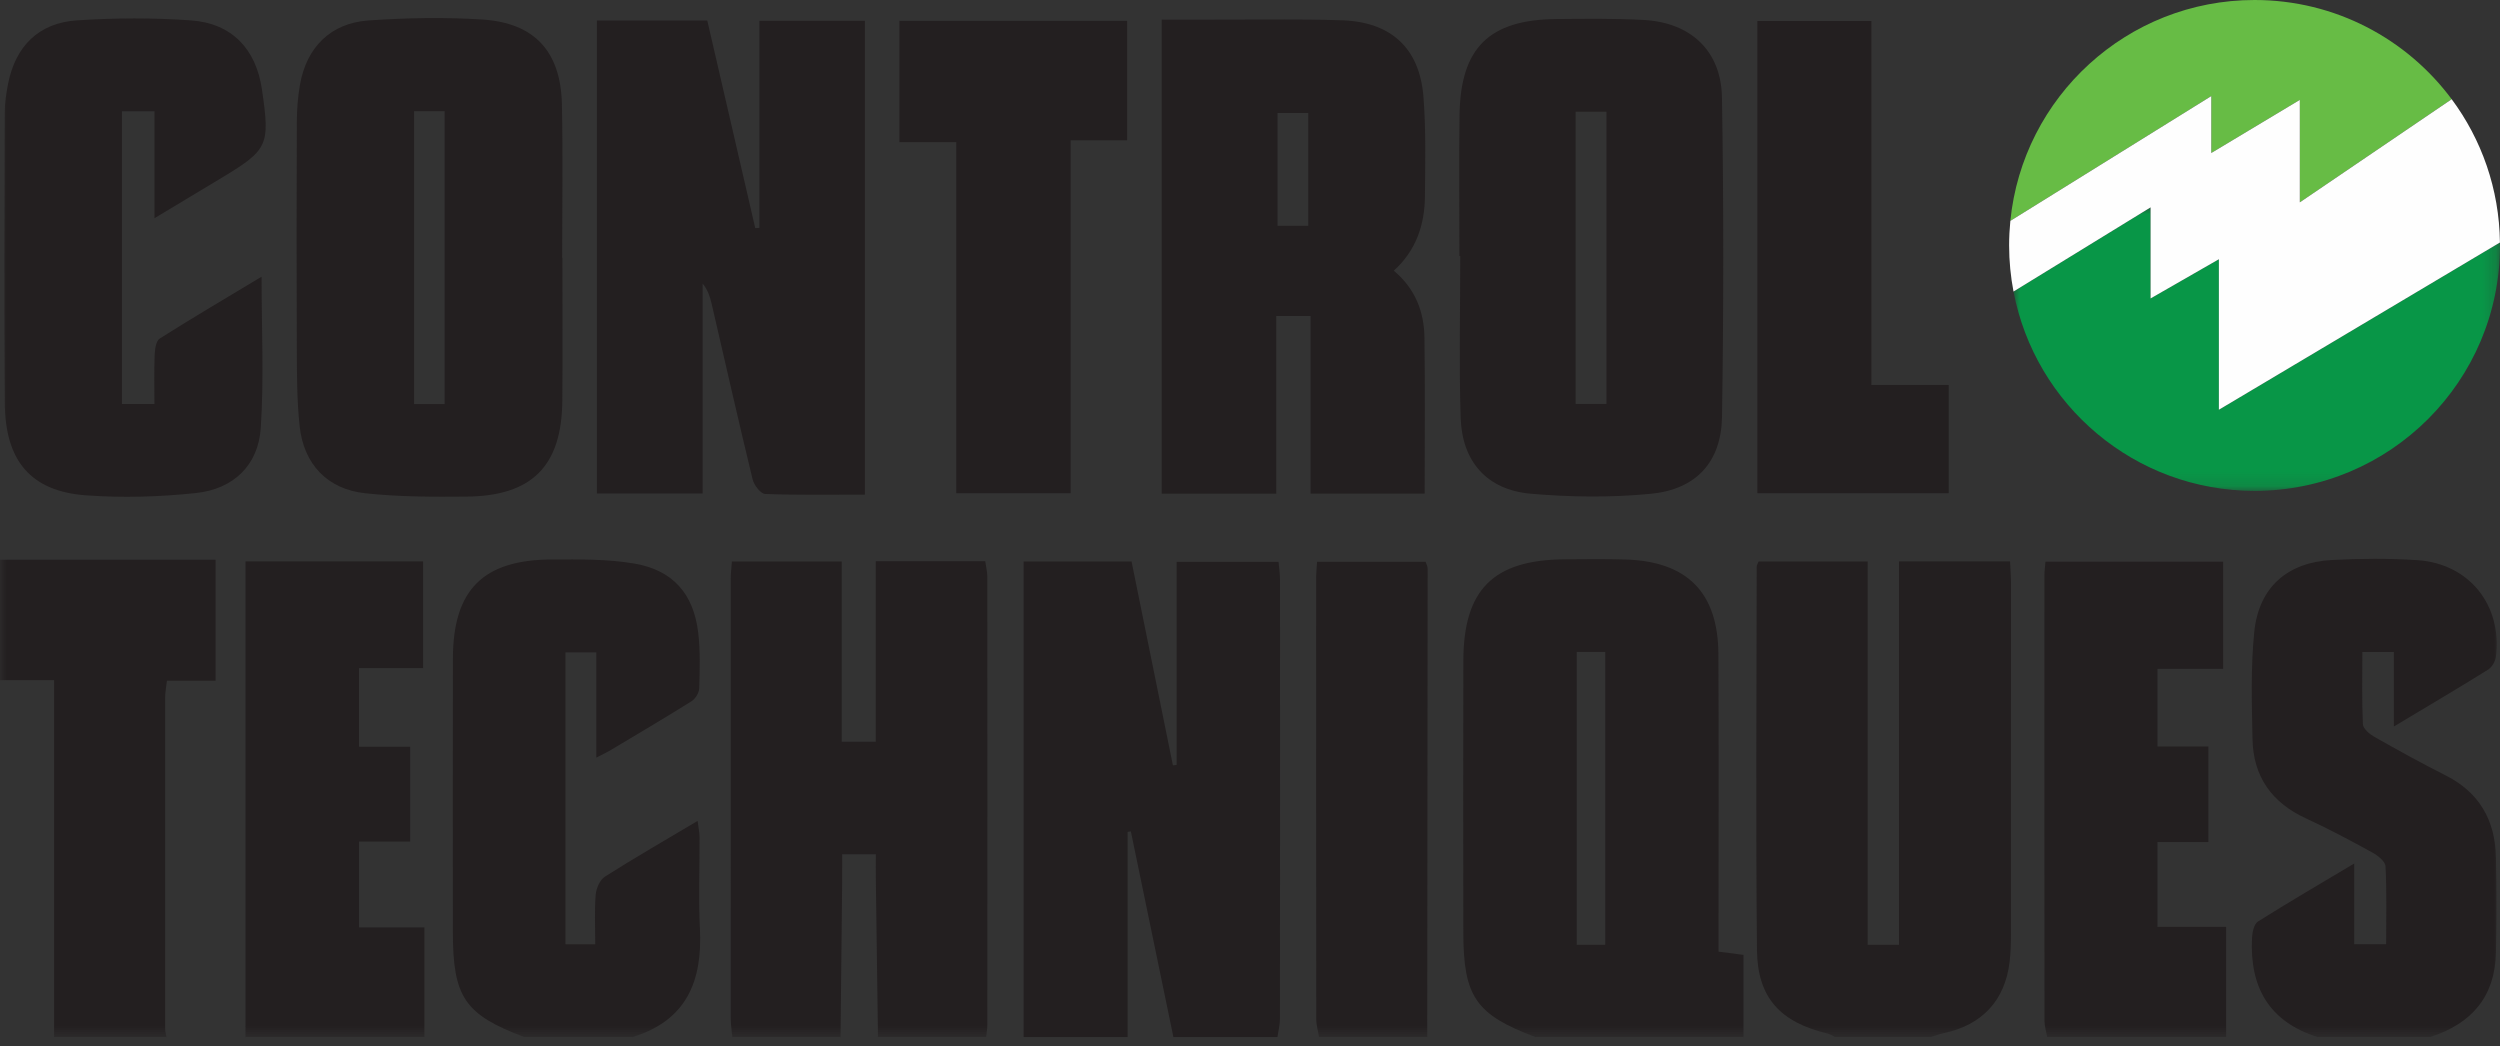
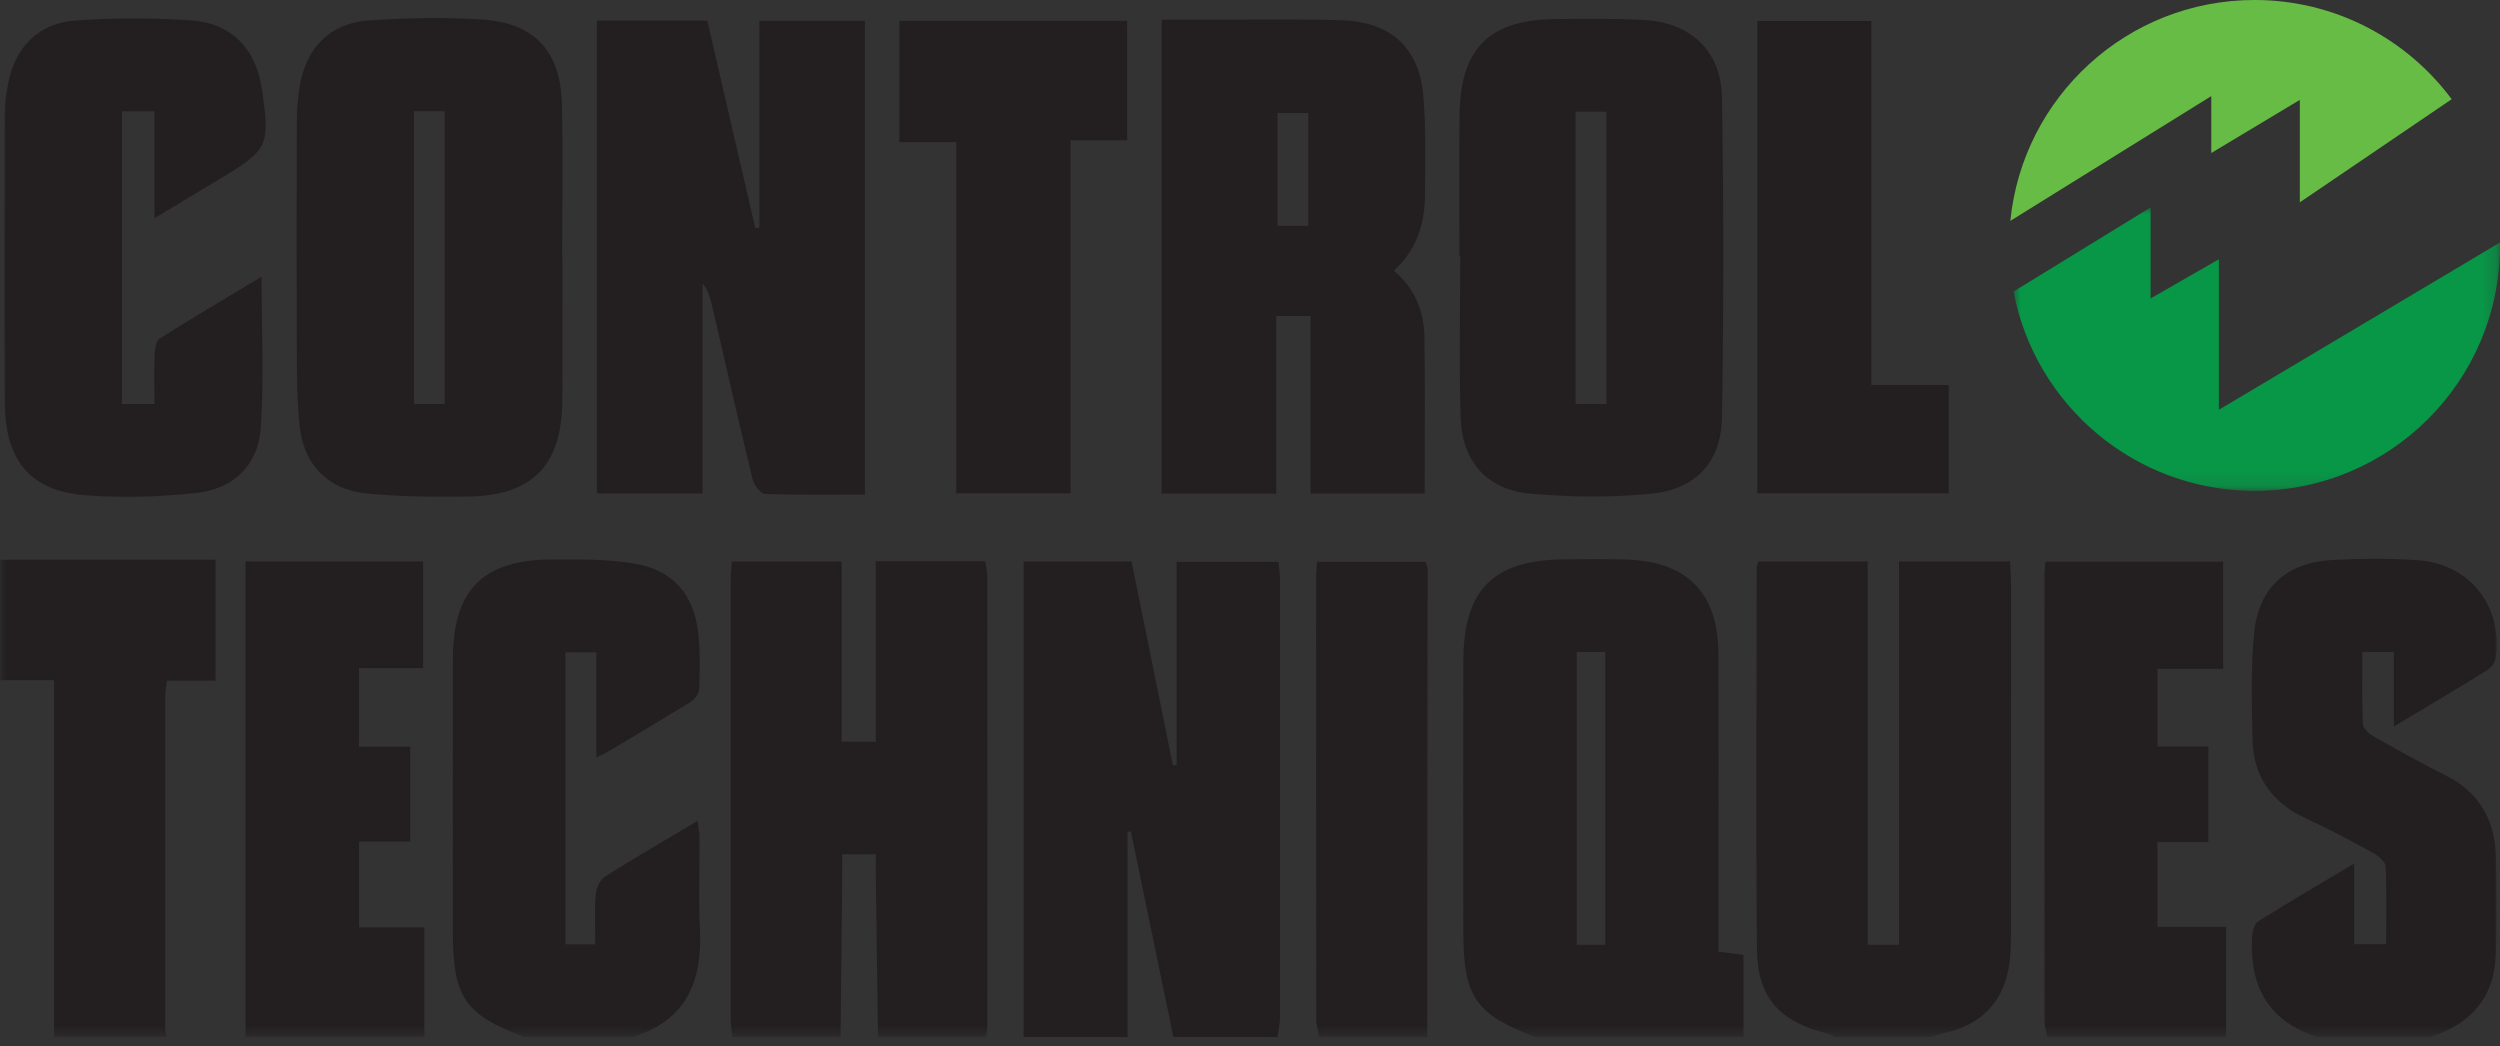
<svg xmlns="http://www.w3.org/2000/svg" xmlns:xlink="http://www.w3.org/1999/xlink" width="184px" height="77px" viewBox="0 0 184 77" version="1.1">
  <rect x="0" y="0" width="184" height="77" fill="#333333" stroke="none" />
  <title>control_techniques</title>
  <defs>
    <polygon id="path-1" points="0 0 35.806 0 35.806 20.864 0 20.864" />
    <polygon id="path-3" points="-5.68434189e-14 76.327 184 76.327 184 0 -5.68434189e-14 0" />
  </defs>
  <g id="v7" stroke="none" stroke-width="1" fill="none" fill-rule="evenodd">
    <g id="value_added_engineering_page" transform="translate(-237, -718)">
      <g id="logos" transform="translate(0, 603)">
        <g id="control_techniques" transform="translate(237, 115)">
          <g id="Group-3" transform="translate(148.195, 15.264)">
            <mask id="mask-2" fill="white">
              <use xlink:href="#path-1" />
            </mask>
            <g id="Clip-2" />
            <path d="M15.115,14.895 L15.115,3.817 L10.088,6.703 L10.088,0 L0,6.194 C1.589,14.548 8.925,20.864 17.741,20.864 C27.718,20.864 35.806,12.777 35.806,2.8 C35.806,2.728 35.801,2.657 35.8,2.585 L15.115,14.895 Z" id="Fill-1" fill="#089647" mask="url(#mask-2)" />
          </g>
-           <path d="M162.75,11.261 L169.267,7.351 L169.267,14.892 L180.444,7.301 C177.151,2.871 171.879,0 165.936,0 C156.569,0 148.869,7.129 147.962,16.256 L162.75,7.072 L162.75,11.261 Z" id="Fill-4" fill="#67BC45" />
-           <path d="M158.282,21.967 L163.309,19.081 L163.309,30.159 L183.995,17.849 C183.948,13.899 182.637,10.254 180.444,7.301 L169.267,14.892 L169.267,7.351 L162.75,11.261 L162.75,7.072 L147.962,16.256 C147.903,16.851 147.871,17.454 147.871,18.064 C147.871,19.225 147.985,20.358 148.194,21.458 L158.282,15.264 L158.282,21.967 Z" id="Fill-6" fill="#FEFEFE" />
+           <path d="M162.75,11.261 L169.267,7.351 L169.267,14.892 L180.444,7.301 C177.151,2.871 171.879,0 165.936,0 C156.569,0 148.869,7.129 147.962,16.256 L162.75,7.072 Z" id="Fill-4" fill="#67BC45" />
          <path d="M75.337,76.327 L75.337,41.326 L83.283,41.326 C84.287,46.275 85.307,51.303 86.327,56.332 C86.418,56.32 86.51,56.309 86.6,56.297 L86.6,41.353 L94.101,41.353 C94.136,41.762 94.207,42.203 94.208,42.645 C94.214,53.427 94.215,64.208 94.204,74.99 C94.204,75.436 94.083,75.881 94.019,76.327 L86.362,76.327 C85.318,71.28 84.274,66.233 83.23,61.187 C83.151,61.2 83.072,61.214 82.994,61.228 L82.994,76.327 L75.337,76.327 Z" id="Fill-8" fill="#231F20" />
          <mask id="mask-4" fill="white">
            <use xlink:href="#path-3" />
          </mask>
          <g id="Clip-11" />
          <path d="M116.048,69.536 L118.145,69.536 L118.145,47.982 L116.048,47.982 L116.048,69.536 Z M113.006,76.327 C108.619,74.676 107.707,73.363 107.701,68.619 C107.692,61.951 107.685,55.283 107.703,48.616 C107.718,43.386 109.912,41.207 115.158,41.165 C116.638,41.153 118.119,41.137 119.597,41.178 C124.161,41.304 126.45,43.592 126.474,48.139 C126.509,54.857 126.484,61.576 126.484,68.295 C126.484,68.848 126.484,69.402 126.484,70.04 C127.101,70.12 127.637,70.19 128.319,70.279 L128.319,76.327 L113.006,76.327 Z" id="Fill-10" fill="#231F20" mask="url(#mask-4)" />
          <path d="M53.9,76.327 C53.859,75.873 53.782,75.419 53.782,74.964 C53.775,64.18 53.776,53.396 53.781,42.611 C53.781,42.212 53.833,41.814 53.867,41.326 L61.949,41.326 L61.949,54.594 L64.455,54.594 L64.455,41.305 L72.514,41.305 C72.568,41.692 72.666,42.073 72.666,42.455 C72.674,53.443 72.673,64.431 72.668,75.418 C72.668,75.721 72.612,76.024 72.581,76.327 L64.619,76.327 C64.566,72.479 64.513,68.632 64.462,64.784 C64.454,64.149 64.461,63.514 64.461,62.875 L61.984,62.875 C61.984,63.63 61.99,64.279 61.983,64.928 C61.944,68.728 61.903,72.527 61.863,76.327 L53.9,76.327 Z" id="Fill-12" fill="#231F20" mask="url(#mask-4)" />
          <path d="M135.056,76.327 C134.88,76.241 134.712,76.118 134.525,76.074 C131.048,75.244 129.349,73.456 129.313,69.92 C129.219,60.511 129.285,51.101 129.293,41.692 C129.293,41.601 129.361,41.51 129.434,41.326 L137.46,41.326 L137.46,69.537 L139.767,69.537 L139.767,41.321 L147.94,41.321 C147.966,41.9 148.008,42.396 148.008,42.893 C148.012,51.489 148.013,60.086 148.007,68.682 C148.006,69.393 147.989,70.11 147.904,70.815 C147.565,73.631 145.882,75.434 143.1,76.028 C142.761,76.1 142.433,76.226 142.1,76.327 L135.056,76.327 Z" id="Fill-13" fill="#231F20" mask="url(#mask-4)" />
          <path d="M38.587,76.327 C34.207,74.677 33.333,73.398 33.331,68.602 C33.328,61.888 33.321,55.174 33.334,48.46 C33.344,43.421 35.546,41.194 40.609,41.178 C42.64,41.172 44.707,41.138 46.695,41.479 C49.532,41.964 51.045,43.712 51.387,46.55 C51.551,47.906 51.501,49.293 51.463,50.664 C51.453,50.992 51.179,51.434 50.894,51.613 C48.91,52.855 46.892,54.044 44.882,55.245 C44.627,55.398 44.354,55.521 43.889,55.76 L43.889,48.017 L41.617,48.017 L41.617,69.5 L43.81,69.5 C43.81,68.276 43.746,67.064 43.842,65.864 C43.879,65.391 44.151,64.756 44.523,64.519 C46.71,63.131 48.958,61.838 51.344,60.418 C51.404,60.901 51.485,61.265 51.487,61.629 C51.499,63.867 51.4,66.109 51.514,68.342 C51.71,72.189 50.545,75.111 46.55,76.327 L38.587,76.327 Z" id="Fill-14" fill="#231F20" mask="url(#mask-4)" />
          <path d="M170.581,76.327 C166.98,75.198 165.563,72.621 165.749,69.015 C165.771,68.602 165.897,68.007 166.183,67.826 C168.45,66.397 170.768,65.047 173.27,63.554 L173.27,69.494 L175.62,69.494 C175.62,67.584 175.67,65.669 175.575,63.762 C175.557,63.405 175.018,62.972 174.621,62.754 C173.014,61.873 171.397,61.004 169.732,60.24 C167.204,59.081 165.837,57.154 165.785,54.405 C165.734,51.764 165.646,49.101 165.917,46.483 C166.255,43.222 168.353,41.389 171.626,41.216 C173.712,41.105 175.815,41.092 177.898,41.226 C181.732,41.472 184.186,44.544 183.695,48.364 C183.651,48.7 183.393,49.119 183.108,49.296 C180.906,50.664 178.672,51.982 176.189,53.47 L176.189,47.989 L173.87,47.989 C173.87,49.78 173.826,51.542 173.909,53.299 C173.924,53.626 174.393,54.026 174.747,54.227 C176.475,55.206 178.213,56.17 179.986,57.062 C182.483,58.318 183.643,60.373 183.7,63.083 C183.749,65.423 183.748,67.765 183.702,70.105 C183.639,73.363 181.896,75.361 178.85,76.327 L170.581,76.327 Z" id="Fill-15" fill="#231F20" mask="url(#mask-4)" />
          <path d="M150.675,76.327 C150.605,75.932 150.475,75.538 150.475,75.144 C150.464,64.207 150.466,53.27 150.47,42.333 C150.47,42.036 150.515,41.739 150.547,41.339 L163.625,41.339 L163.625,49.227 L158.791,49.227 L158.791,54.939 L162.538,54.939 L162.538,61.975 L158.789,61.975 L158.789,68.219 L163.844,68.219 L163.844,76.327 L150.675,76.327 Z" id="Fill-16" fill="#231F20" mask="url(#mask-4)" />
          <polygon id="Fill-17" fill="#231F20" mask="url(#mask-4)" points="18.069 76.327 18.069 41.319 31.141 41.319 31.141 49.174 26.424 49.174 26.424 54.959 30.191 54.959 30.191 61.94 26.425 61.94 26.425 68.256 31.237 68.256 31.237 76.327" />
          <path d="M-5.68434189e-14,41.198 L15.868,41.198 L15.868,50.103 L12.285,50.103 C12.226,50.641 12.156,50.985 12.155,51.329 C12.15,59.463 12.151,67.597 12.156,75.73 C12.157,75.93 12.218,76.128 12.25,76.327 L3.981,76.327 L3.981,50.056 L-5.68434189e-14,50.056 L-5.68434189e-14,41.198 Z" id="Fill-18" fill="#231F20" mask="url(#mask-4)" />
          <path d="M97.081,76.327 C97.01,75.882 96.876,75.438 96.875,74.994 C96.864,64.164 96.866,53.335 96.869,42.506 C96.869,42.157 96.909,41.808 96.936,41.348 L104.924,41.348 C104.969,41.493 105.075,41.676 105.075,41.859 C105.07,53.348 105.057,64.838 105.044,76.327 L97.081,76.327 Z" id="Fill-19" fill="#231F20" mask="url(#mask-4)" />
          <path d="M43.934,1.509 L52.056,1.509 C53.239,6.628 54.413,11.71 55.587,16.79 C55.688,16.785 55.79,16.779 55.891,16.774 L55.891,1.53 L63.655,1.53 L63.655,36.405 C61.177,36.405 58.743,36.447 56.315,36.356 C55.985,36.343 55.495,35.707 55.393,35.284 C54.352,30.99 53.379,26.68 52.38,22.376 C52.26,21.857 52.103,21.346 51.717,20.873 L51.717,36.321 L43.934,36.321 L43.934,1.509 Z" id="Fill-20" fill="#231F20" mask="url(#mask-4)" />
          <path d="M94.026,16.621 L96.287,16.621 L96.287,8.316 L94.026,8.316 L94.026,16.621 Z M102.583,19.922 C104.173,21.254 104.813,22.949 104.84,24.844 C104.893,28.645 104.855,32.447 104.855,36.329 L96.456,36.329 L96.456,23.256 L93.932,23.256 L93.932,36.333 L85.502,36.333 L85.502,1.445 C86.603,1.445 87.709,1.443 88.814,1.446 C92.13,1.454 95.448,1.387 98.76,1.493 C102.383,1.609 104.483,3.551 104.765,7.114 C104.957,9.54 104.895,11.99 104.876,14.43 C104.86,16.535 104.229,18.436 102.583,19.922 L102.583,19.922 Z" id="Fill-21" fill="#231F20" mask="url(#mask-4)" />
          <path d="M30.478,29.737 L32.725,29.737 L32.725,8.183 L30.478,8.183 L30.478,29.737 Z M41.393,18.977 C41.393,22.487 41.419,25.997 41.387,29.506 C41.343,34.296 39.157,36.507 34.341,36.55 C31.849,36.572 29.337,36.572 26.865,36.302 C24.086,35.998 22.358,34.161 22.055,31.379 C21.848,29.465 21.853,27.524 21.845,25.594 C21.82,20.05 21.826,14.506 21.847,8.962 C21.85,8.051 21.921,7.129 22.078,6.232 C22.559,3.49 24.331,1.7 27.108,1.507 C29.896,1.313 32.716,1.257 35.503,1.437 C39.358,1.686 41.275,3.802 41.357,7.686 C41.437,11.448 41.375,15.213 41.375,18.977 C41.381,18.977 41.387,18.977 41.393,18.977 L41.393,18.977 Z" id="Fill-22" fill="#231F20" mask="url(#mask-4)" />
          <path d="M115.967,29.73 L118.236,29.73 L118.236,8.223 L115.967,8.223 L115.967,29.73 Z M107.413,18.84 C107.413,15.381 107.374,11.922 107.422,8.464 C107.492,3.516 109.598,1.446 114.558,1.401 C116.699,1.382 118.845,1.353 120.981,1.469 C124.429,1.657 126.68,3.732 126.737,7.178 C126.867,15.009 126.861,22.843 126.74,30.674 C126.689,34.006 124.837,36.022 121.49,36.345 C118.568,36.627 115.579,36.593 112.651,36.336 C109.445,36.055 107.605,33.976 107.504,30.739 C107.38,26.776 107.474,22.806 107.474,18.84 C107.454,18.84 107.434,18.84 107.413,18.84 L107.413,18.84 Z" id="Fill-23" fill="#231F20" mask="url(#mask-4)" />
          <path d="M11.37,16.061 L11.37,8.19 L8.975,8.19 L8.975,29.733 L11.366,29.733 C11.366,28.515 11.335,27.315 11.383,26.119 C11.4,25.703 11.482,25.09 11.756,24.917 C14.19,23.376 16.675,21.914 19.252,20.364 C19.252,24.221 19.434,27.876 19.192,31.502 C19.01,34.234 17.195,35.989 14.433,36.286 C11.761,36.573 9.031,36.652 6.352,36.459 C2.269,36.166 0.379,33.928 0.352,29.652 C0.307,22.53 0.332,15.407 0.349,8.285 C0.35,7.578 0.458,6.864 0.594,6.169 C1.139,3.4 2.846,1.682 5.672,1.498 C8.46,1.316 11.281,1.301 14.067,1.502 C17.078,1.72 18.848,3.618 19.28,6.586 C19.887,10.755 19.757,11.025 16.112,13.209 C14.635,14.094 13.16,14.984 11.37,16.061" id="Fill-24" fill="#231F20" mask="url(#mask-4)" />
          <polygon id="Fill-25" fill="#231F20" mask="url(#mask-4)" points="70.38 36.3 70.38 10.463 66.195 10.463 66.195 1.532 82.959 1.532 82.959 10.327 78.798 10.327 78.798 36.3" />
          <polygon id="Fill-26" fill="#231F20" mask="url(#mask-4)" points="129.343 36.3 129.343 1.546 137.734 1.546 137.734 28.335 143.424 28.335 143.424 36.3" />
        </g>
      </g>
    </g>
  </g>
</svg>